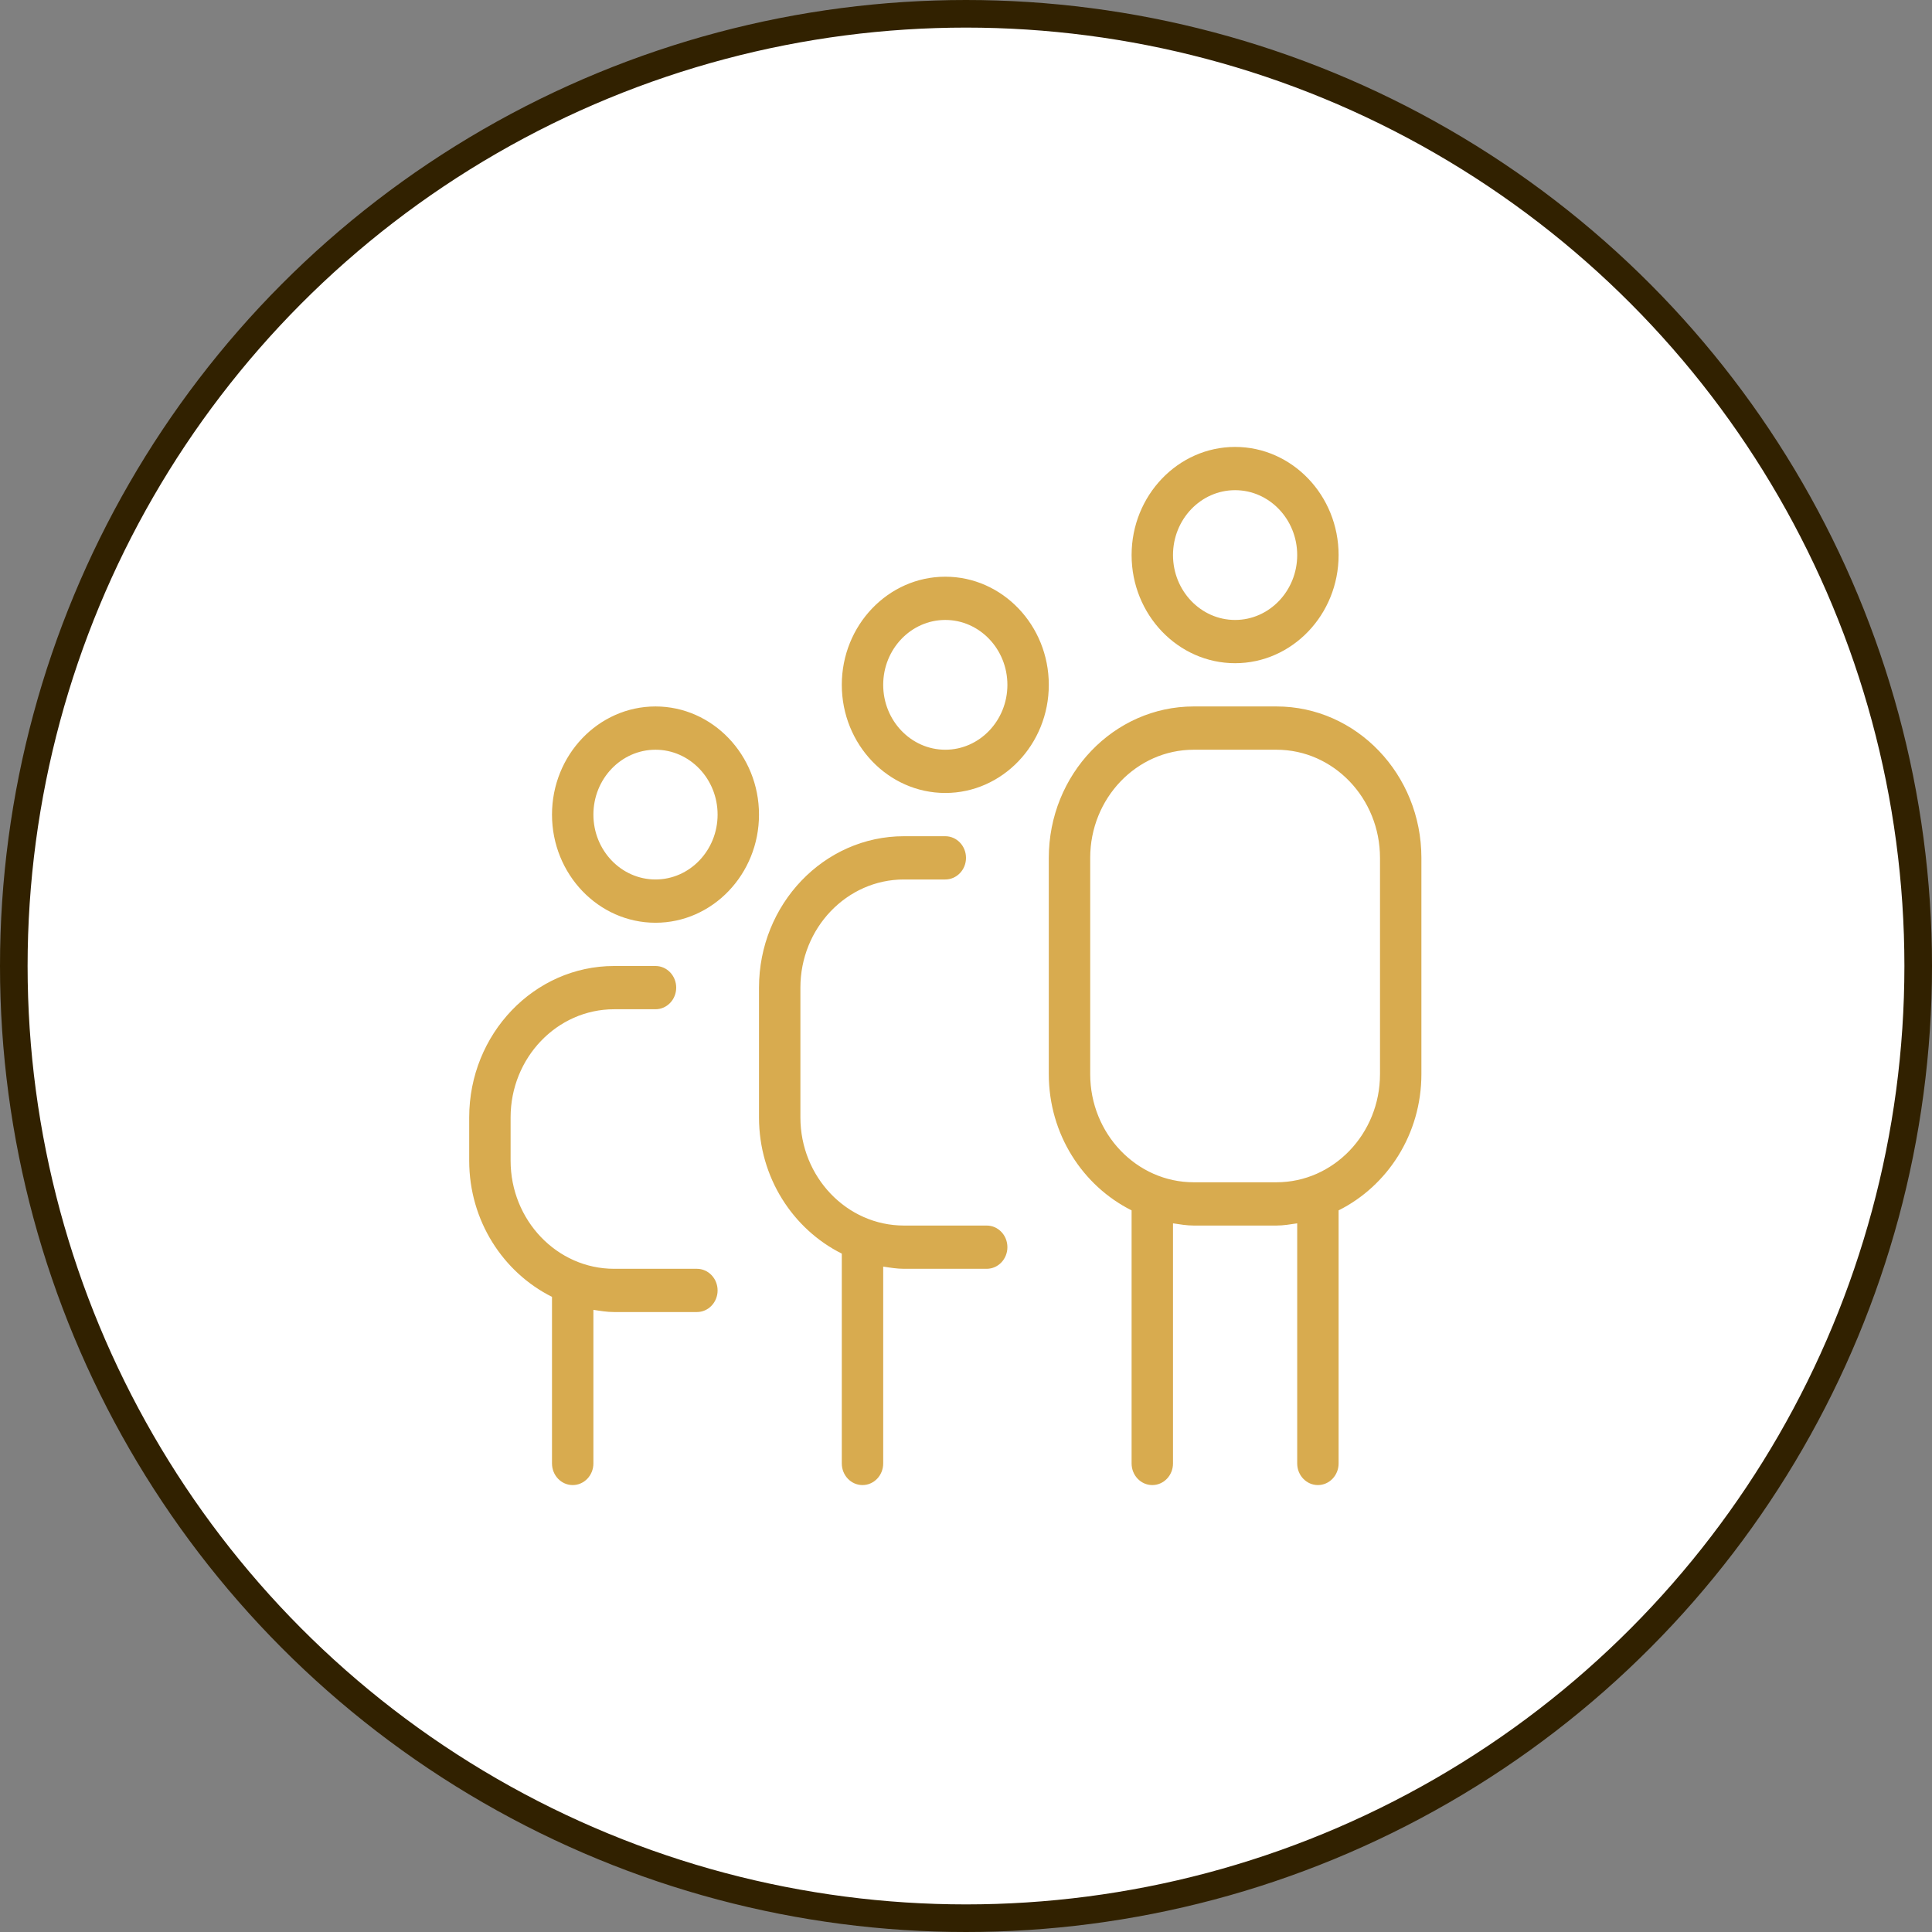
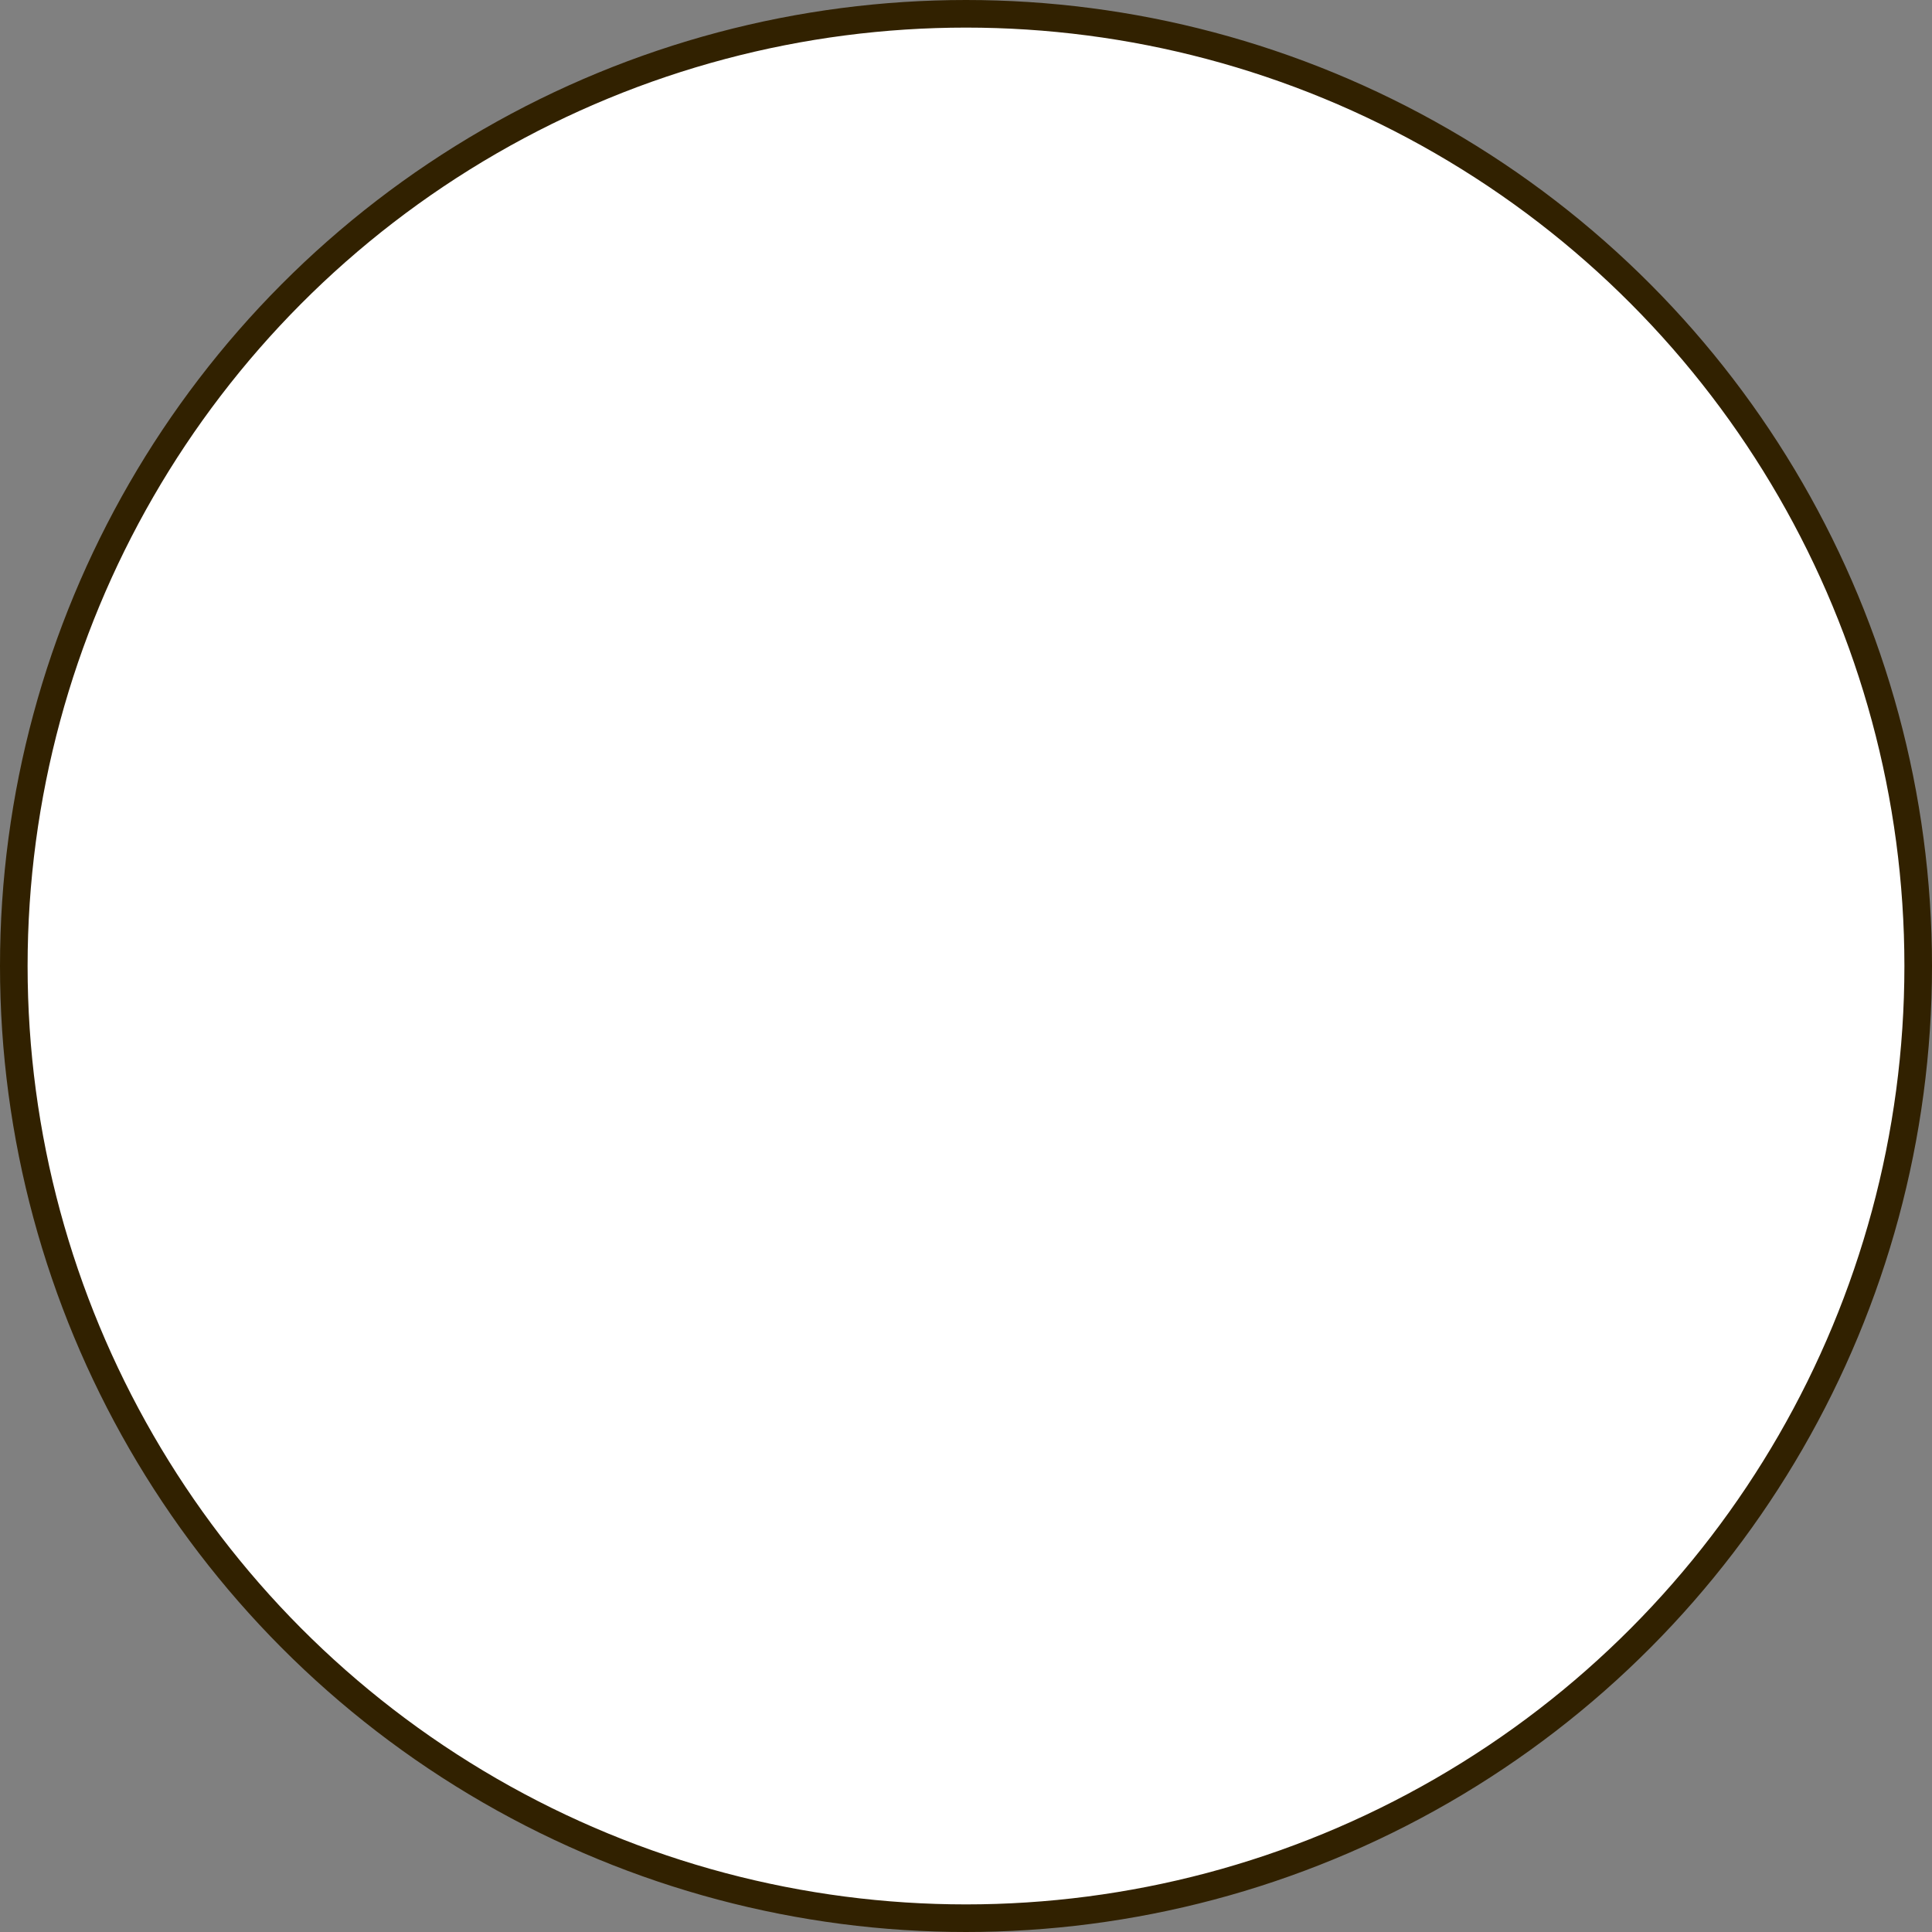
<svg xmlns="http://www.w3.org/2000/svg" fill="none" viewBox="0 0 70 70" height="70" width="70">
  <rect x="0" y="0" width="70" height="70" fill="#808080" stroke="none" />
  <circle stroke="#312100" fill="white" r="34.5" cy="35" cx="35" />
  <g clip-path="url(#clip0_764_4958)">
    <path fill="#D8AB4F" d="M23.75 25.596C21.683 25.596 20 27.355 20 29.515C20 31.674 21.683 33.433 23.75 33.433C25.817 33.433 27.5 31.674 27.5 29.515C27.5 27.355 25.817 25.596 23.75 25.596ZM23.75 31.865C22.509 31.865 21.5 30.811 21.5 29.515C21.5 28.218 22.509 27.164 23.75 27.164C24.99 27.164 26 28.218 26 29.515C26 30.811 24.99 31.865 23.75 31.865ZM26 46.755C26 47.187 25.664 47.538 25.25 47.538H22.25C21.993 47.538 21.747 47.496 21.5 47.458V53.024C21.5 53.456 21.164 53.807 20.75 53.807C20.336 53.807 20 53.456 20 53.024V46.988C18.233 46.104 17 44.233 17 42.053V40.486C17 37.461 19.355 35 22.25 35H23.75C24.164 35 24.5 35.351 24.5 35.784C24.5 36.216 24.164 36.567 23.75 36.567H22.25C20.183 36.567 18.5 38.326 18.5 40.486V42.053C18.5 44.212 20.183 45.971 22.25 45.971H25.25C25.664 45.971 26 46.322 26 46.755ZM34.25 20.895C32.183 20.895 30.5 22.653 30.5 24.813C30.5 26.972 32.183 28.731 34.25 28.731C36.317 28.731 38 26.972 38 24.813C38 22.653 36.317 20.895 34.25 20.895ZM34.25 27.164C33.009 27.164 32 26.109 32 24.813C32 23.517 33.009 22.462 34.25 22.462C35.49 22.462 36.5 23.517 36.5 24.813C36.5 26.109 35.49 27.164 34.25 27.164ZM36.5 45.187C36.5 45.62 36.164 45.971 35.75 45.971H32.75C32.493 45.971 32.247 45.929 32 45.891V53.024C32 53.456 31.664 53.807 31.25 53.807C30.836 53.807 30.5 53.456 30.5 53.024V45.421C28.733 44.537 27.5 42.666 27.5 40.486V35.784C27.5 32.759 29.855 30.298 32.75 30.298H34.25C34.664 30.298 35 30.649 35 31.082C35 31.514 34.664 31.865 34.25 31.865H32.75C30.683 31.865 29 33.624 29 35.784V40.486C29 42.645 30.683 44.404 32.75 44.404H35.75C36.164 44.404 36.5 44.755 36.5 45.187ZM44.75 24.029C46.817 24.029 48.5 22.27 48.5 20.111C48.5 17.951 46.817 16.193 44.75 16.193C42.683 16.193 41 17.951 41 20.111C41 22.27 42.683 24.029 44.75 24.029ZM44.75 17.76C45.99 17.76 47 18.815 47 20.111C47 21.407 45.99 22.462 44.75 22.462C43.509 22.462 42.5 21.407 42.5 20.111C42.5 18.815 43.509 17.76 44.75 17.76ZM46.25 25.596H43.25C40.355 25.596 38 28.057 38 31.082V38.918C38 41.098 39.233 42.97 41 43.854V53.024C41 53.456 41.336 53.807 41.75 53.807C42.164 53.807 42.5 53.456 42.5 53.024V44.324C42.747 44.361 42.993 44.404 43.25 44.404H46.25C46.506 44.404 46.752 44.361 47 44.324V53.024C47 53.456 47.336 53.807 47.75 53.807C48.164 53.807 48.5 53.456 48.5 53.024V43.854C50.267 42.97 51.5 41.098 51.5 38.918V31.082C51.5 28.057 49.145 25.596 46.25 25.596ZM50 38.918C50 41.078 48.317 42.836 46.25 42.836H43.25C41.183 42.836 39.5 41.078 39.5 38.918V31.082C39.5 28.922 41.183 27.164 43.25 27.164H46.25C48.317 27.164 50 28.922 50 31.082V38.918Z" />
  </g>
  <defs>
    <clipPath id="clip0_764_4958">
-       <rect transform="translate(17 16.193)" fill="white" height="37.615" width="36" />
-     </clipPath>
+       </clipPath>
  </defs>
</svg>